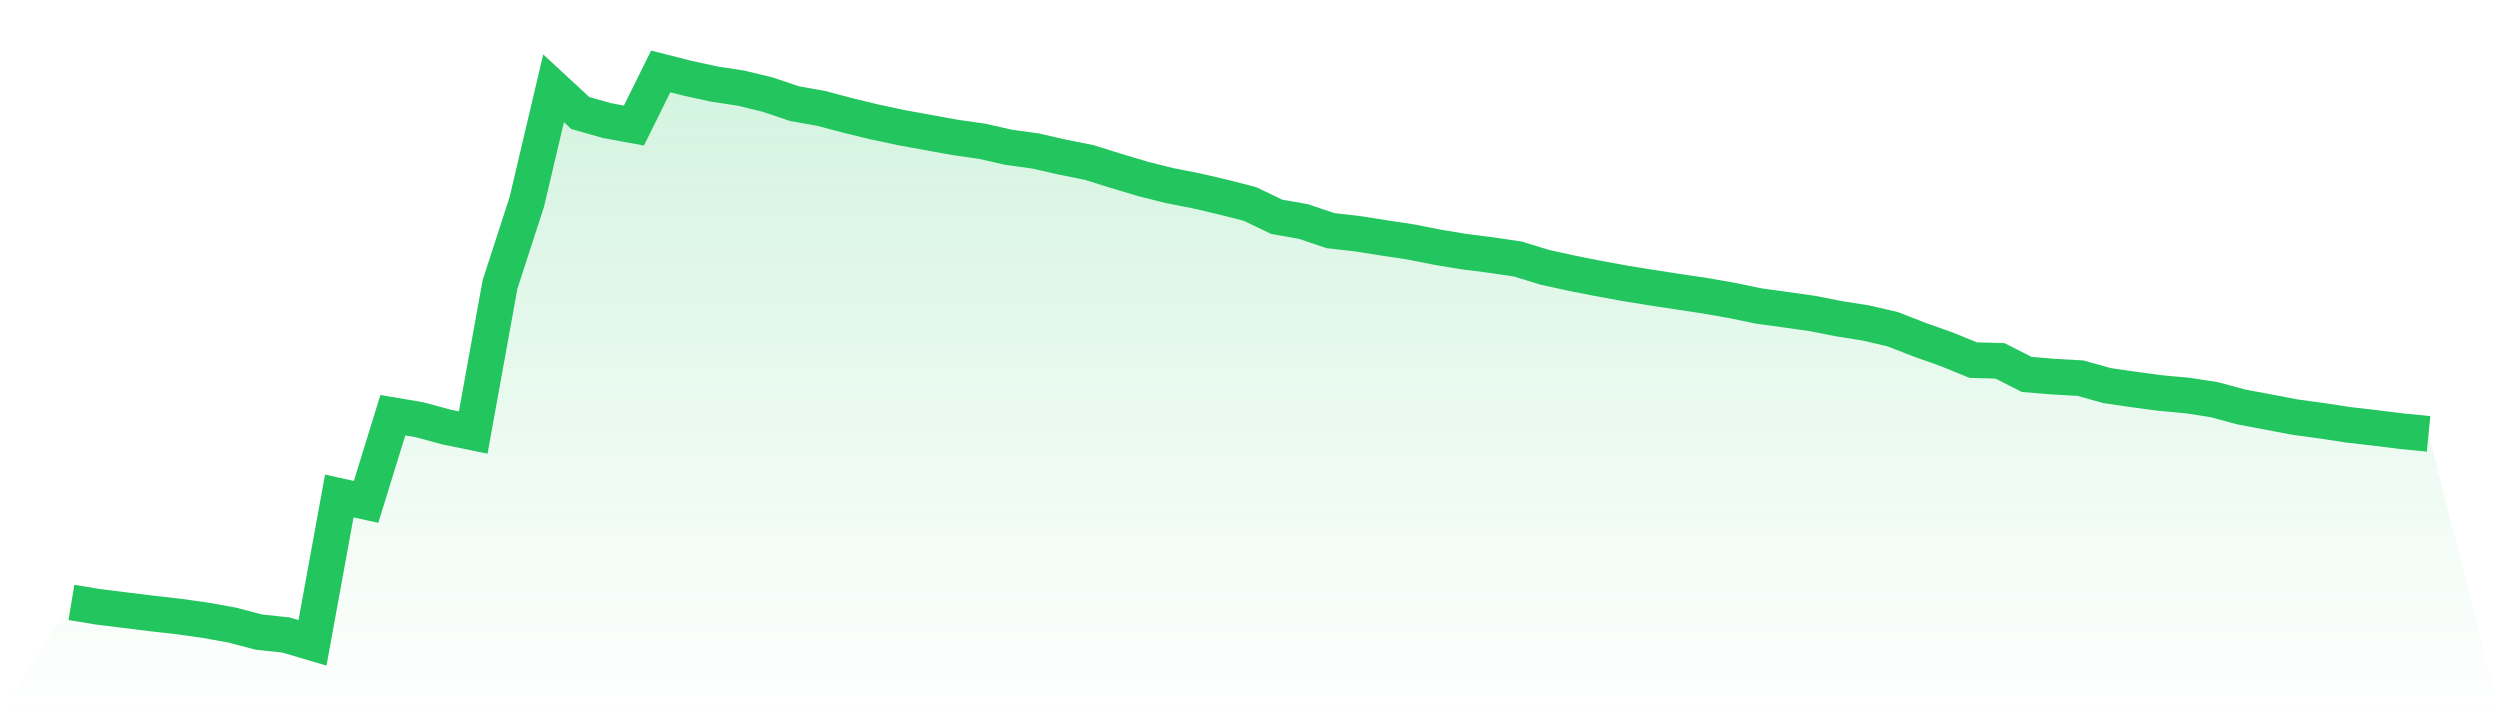
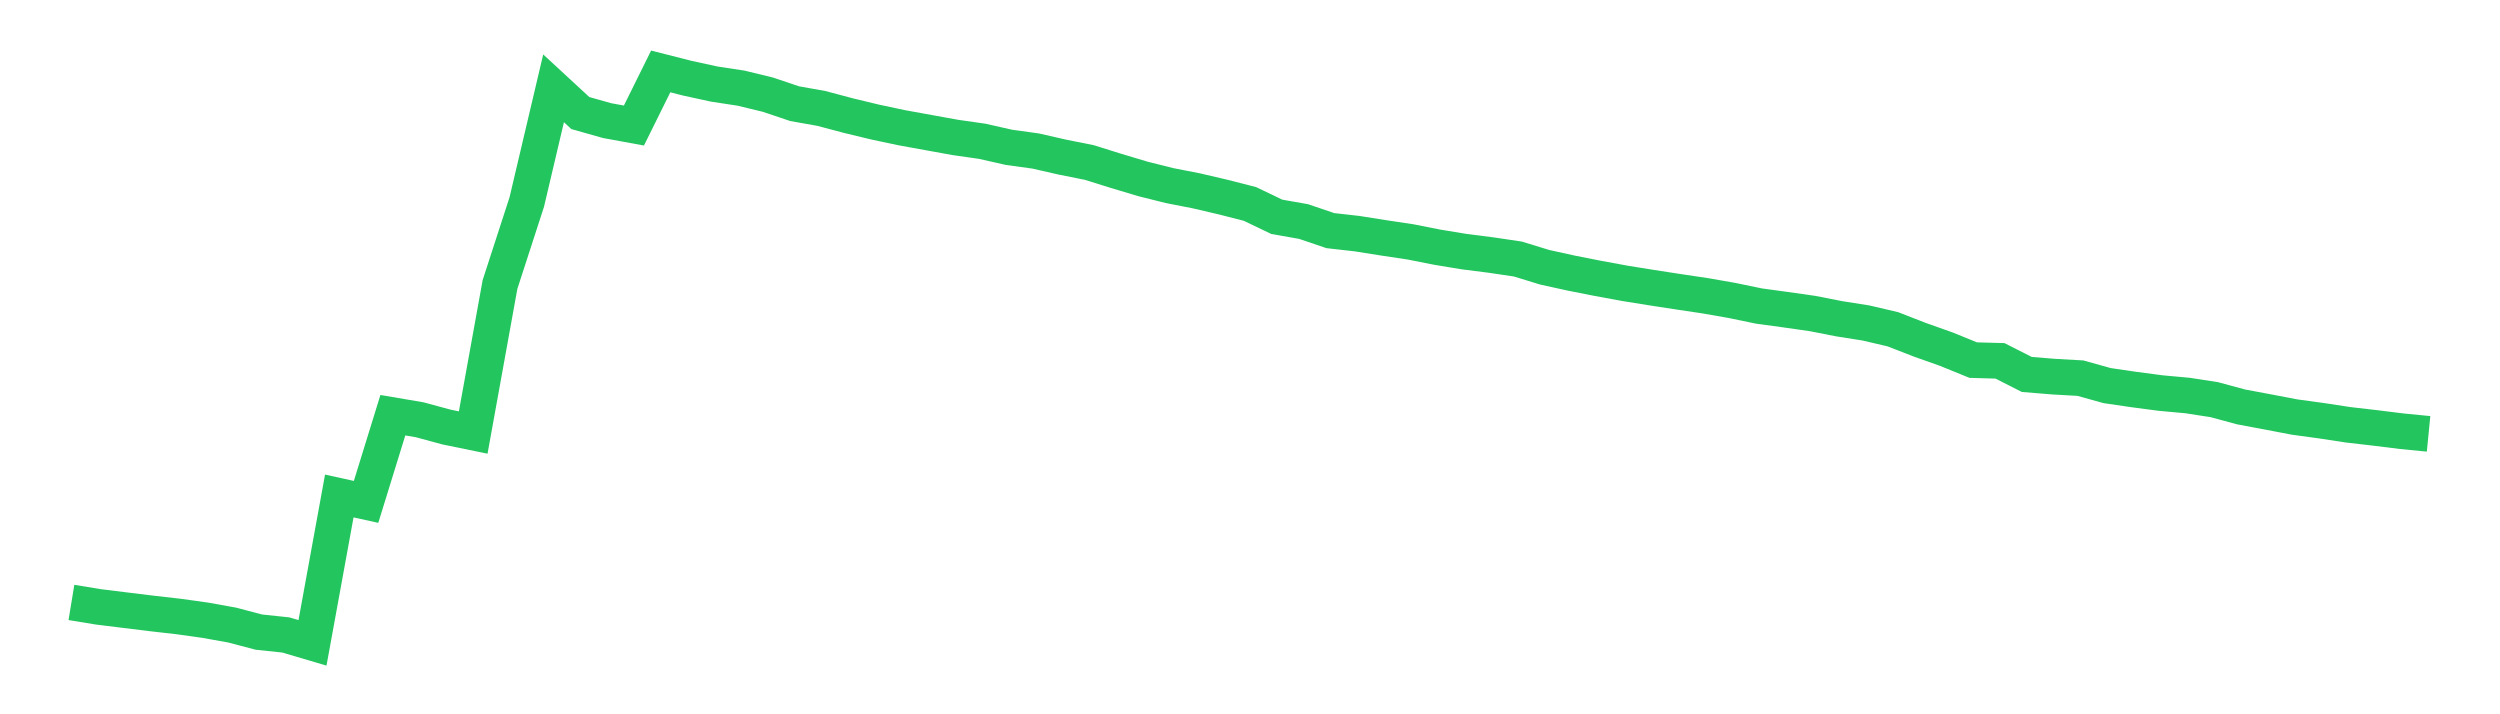
<svg xmlns="http://www.w3.org/2000/svg" viewBox="0 0 140 40">
  <defs>
    <linearGradient id="gradient" x1="0" x2="0" y1="0" y2="1">
      <stop offset="0%" stop-color="#22c55e" stop-opacity="0.2" />
      <stop offset="100%" stop-color="#22c55e" stop-opacity="0" />
    </linearGradient>
  </defs>
-   <path d="M4,33.736 L4,33.736 L5.5,33.983 L7,34.169 L8.5,34.353 L10,34.524 L11.5,34.734 L13,35.004 L14.5,35.399 L16,35.557 L17.5,36 L19,27.776 L20.5,28.105 L22,23.252 L23.5,23.507 L25,23.913 L26.5,24.221 L28,15.932 L29.5,11.311 L31,4.946 L32.5,6.332 L34,6.755 L35.5,7.03 L37,4 L38.5,4.382 L40,4.708 L41.5,4.937 L43,5.301 L44.5,5.806 L46,6.073 L47.5,6.472 L49,6.834 L50.5,7.153 L52,7.425 L53.5,7.697 L55,7.911 L56.5,8.25 L58,8.458 L59.5,8.8 L61,9.1 L62.5,9.569 L64,10.018 L65.5,10.394 L67,10.688 L68.5,11.038 L70,11.422 L71.5,12.142 L73,12.406 L74.5,12.915 L76,13.085 L77.5,13.323 L79,13.548 L80.5,13.845 L82,14.092 L83.5,14.283 L85,14.506 L86.5,14.966 L88,15.296 L89.5,15.592 L91,15.868 L92.5,16.109 L94,16.34 L95.5,16.564 L97,16.827 L98.5,17.138 L100,17.343 L101.5,17.557 L103,17.851 L104.5,18.088 L106,18.439 L107.5,19.023 L109,19.555 L110.5,20.166 L112,20.208 L113.5,20.969 L115,21.092 L116.5,21.176 L118,21.594 L119.5,21.814 L121,22.012 L122.5,22.149 L124,22.381 L125.5,22.787 L127,23.068 L128.5,23.355 L130,23.56 L131.5,23.789 L133,23.962 L134.5,24.149 L136,24.296 L140,40 L0,40 z" fill="url(#gradient)" />
  <path d="M4,33.736 L4,33.736 L5.5,33.983 L7,34.169 L8.5,34.353 L10,34.524 L11.5,34.734 L13,35.004 L14.5,35.399 L16,35.557 L17.5,36 L19,27.776 L20.5,28.105 L22,23.252 L23.5,23.507 L25,23.913 L26.5,24.221 L28,15.932 L29.5,11.311 L31,4.946 L32.5,6.332 L34,6.755 L35.5,7.03 L37,4 L38.5,4.382 L40,4.708 L41.5,4.937 L43,5.301 L44.5,5.806 L46,6.073 L47.5,6.472 L49,6.834 L50.5,7.153 L52,7.425 L53.5,7.697 L55,7.911 L56.5,8.25 L58,8.458 L59.5,8.8 L61,9.1 L62.5,9.569 L64,10.018 L65.5,10.394 L67,10.688 L68.5,11.038 L70,11.422 L71.5,12.142 L73,12.406 L74.5,12.915 L76,13.085 L77.5,13.323 L79,13.548 L80.5,13.845 L82,14.092 L83.5,14.283 L85,14.506 L86.5,14.966 L88,15.296 L89.5,15.592 L91,15.868 L92.5,16.109 L94,16.34 L95.5,16.564 L97,16.827 L98.5,17.138 L100,17.343 L101.5,17.557 L103,17.851 L104.5,18.088 L106,18.439 L107.5,19.023 L109,19.555 L110.5,20.166 L112,20.208 L113.5,20.969 L115,21.092 L116.5,21.176 L118,21.594 L119.5,21.814 L121,22.012 L122.5,22.149 L124,22.381 L125.5,22.787 L127,23.068 L128.5,23.355 L130,23.56 L131.5,23.789 L133,23.962 L134.5,24.149 L136,24.296" fill="none" stroke="#22c55e" stroke-width="2" />
</svg>